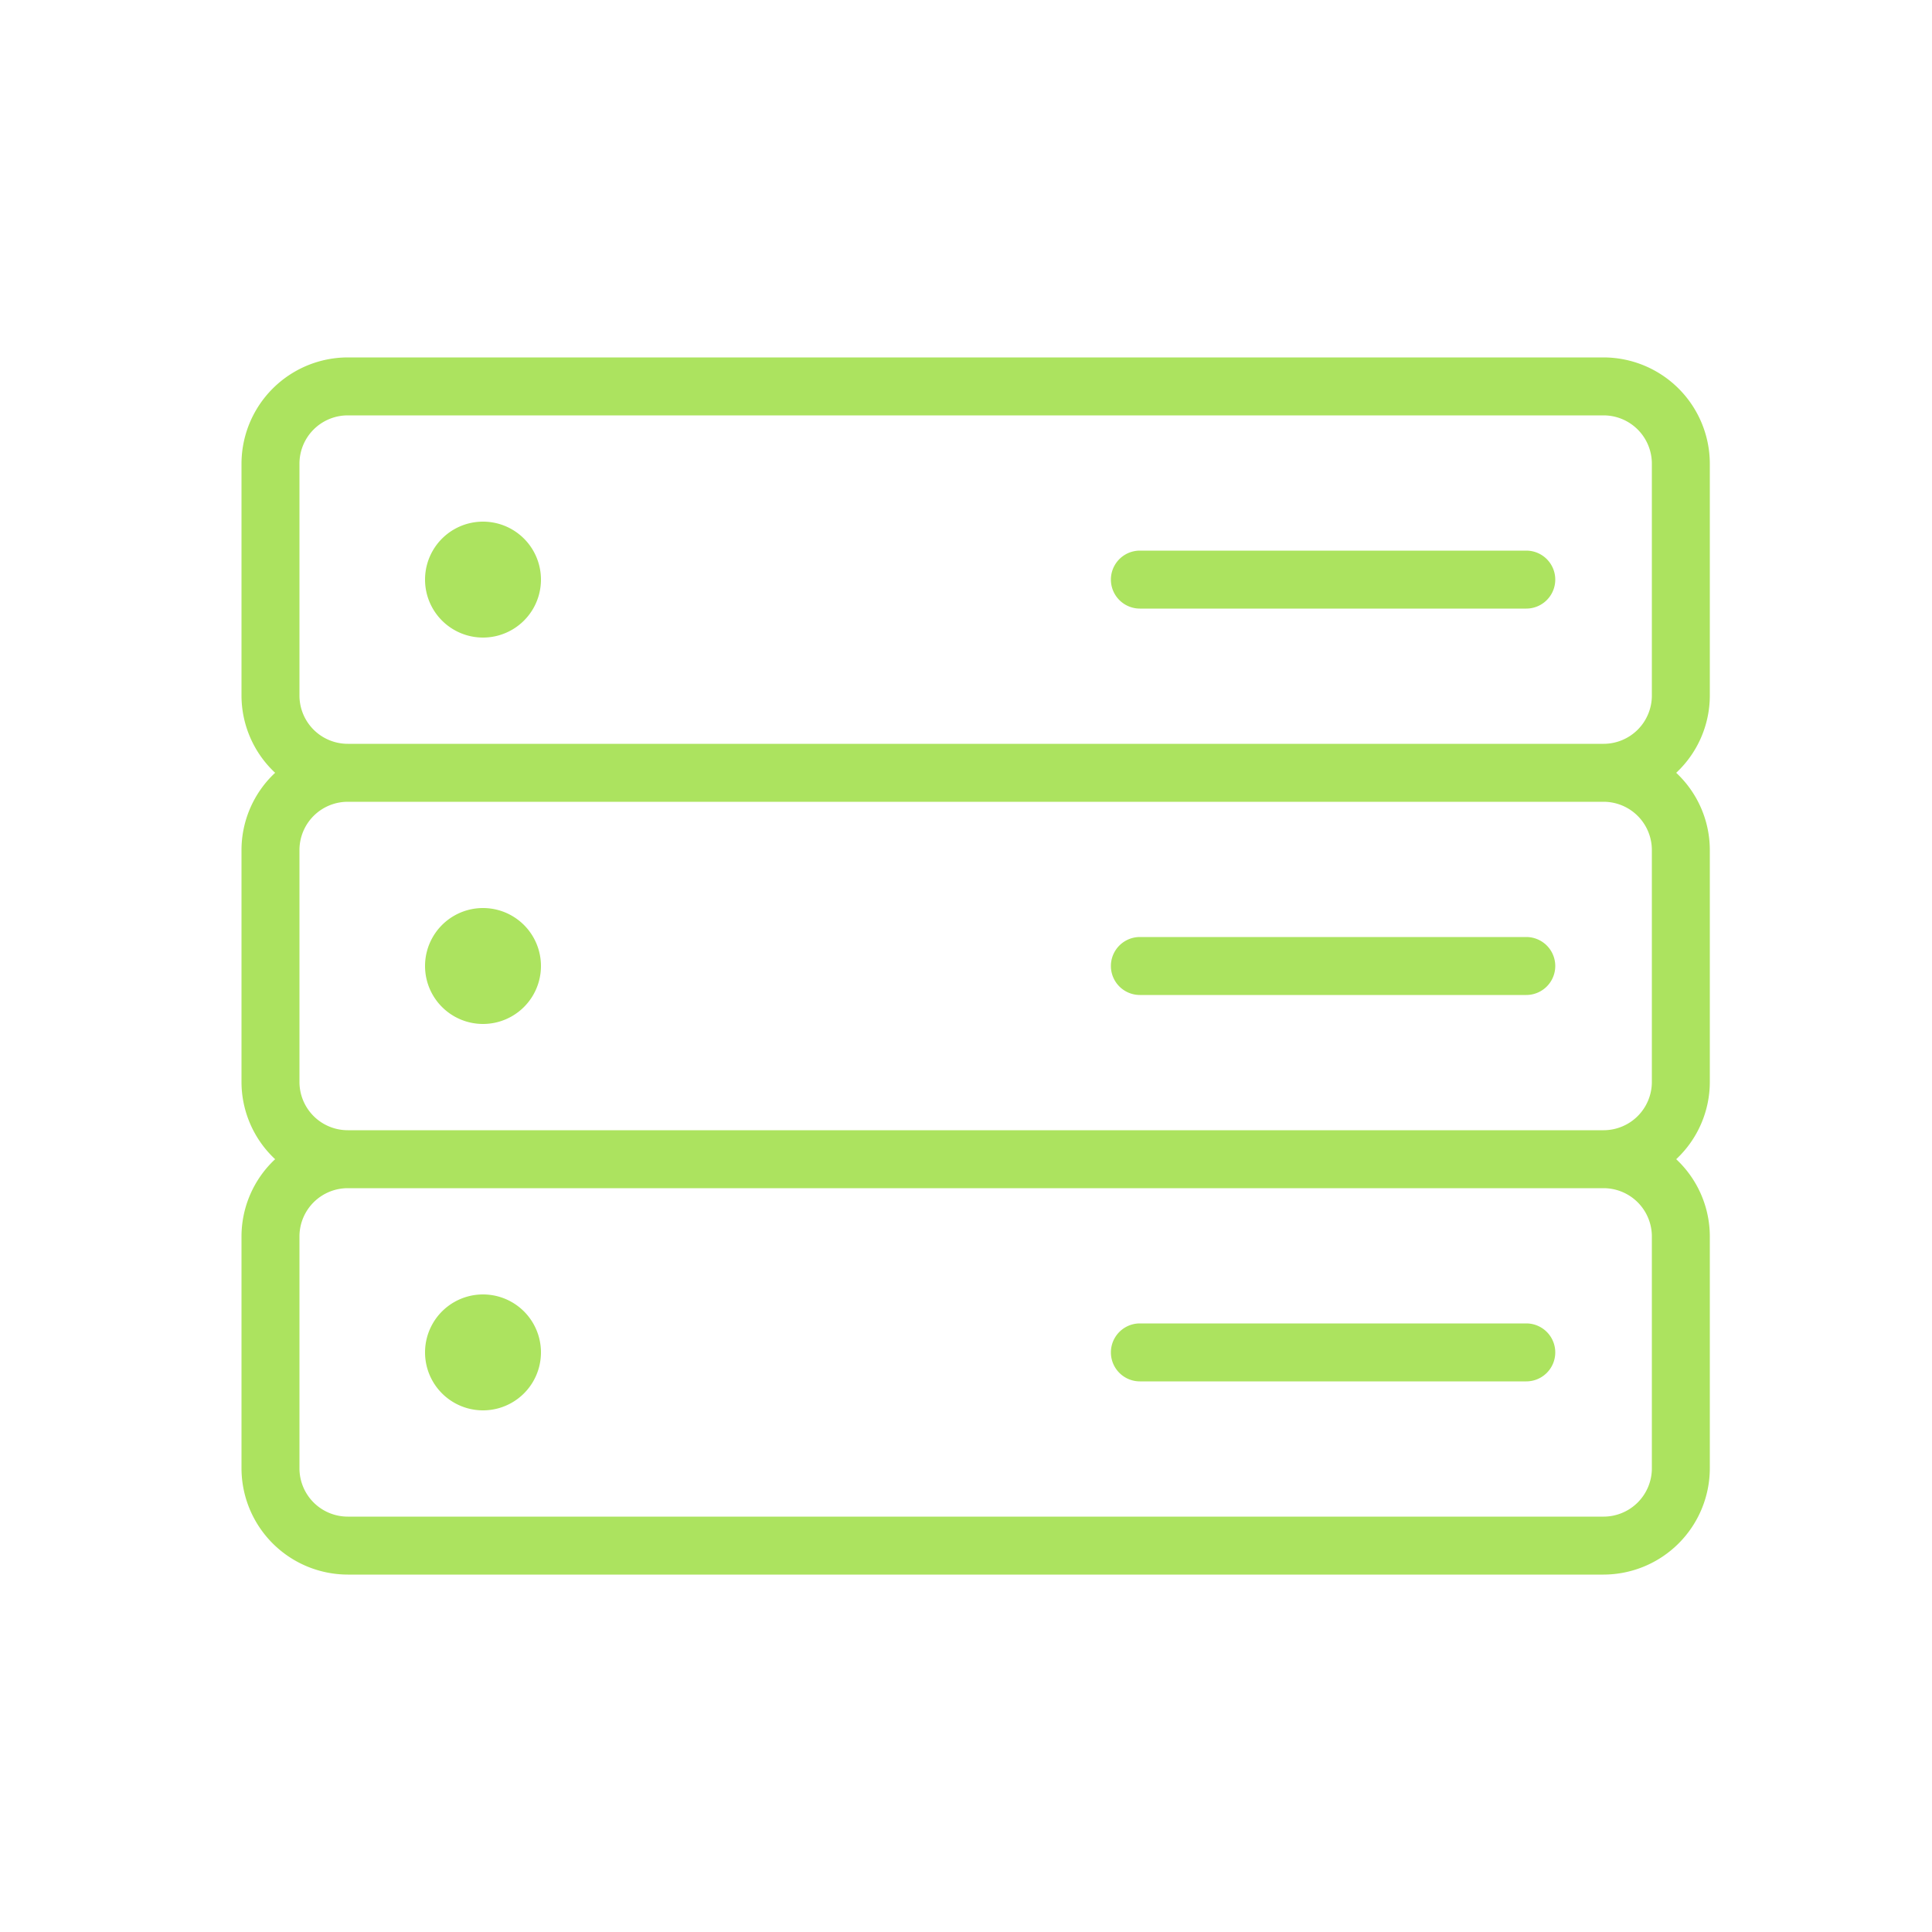
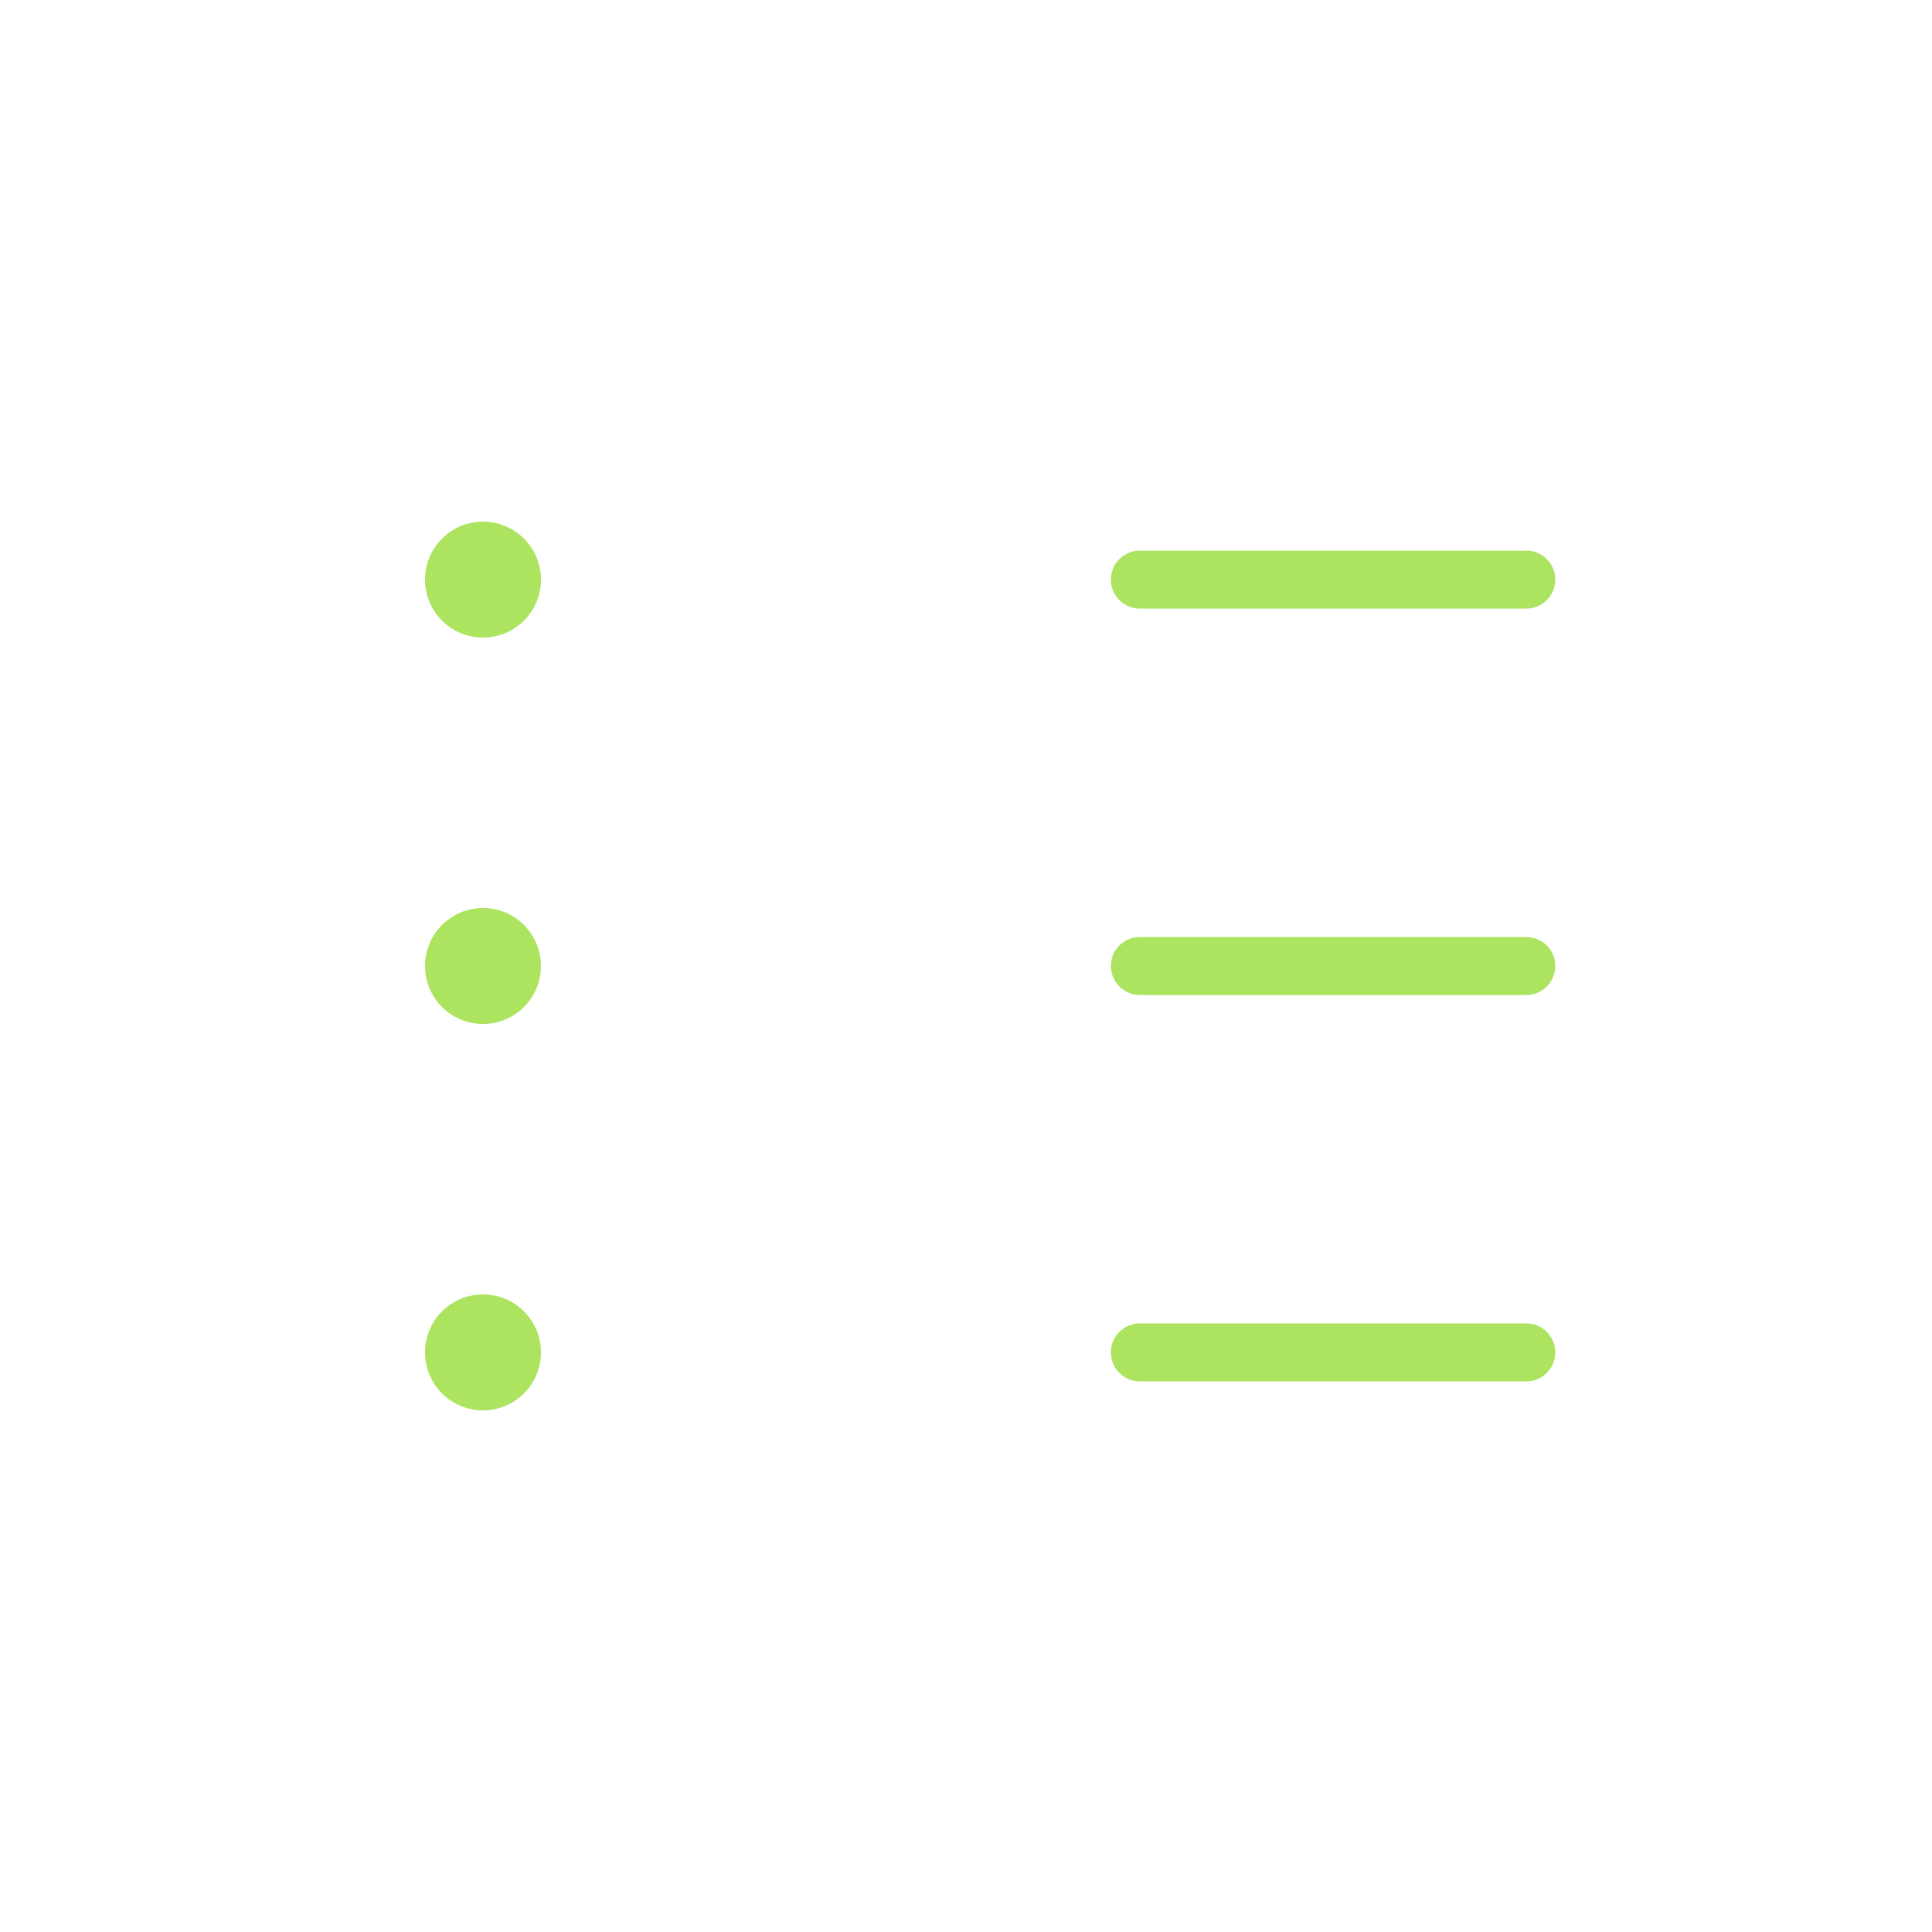
<svg xmlns="http://www.w3.org/2000/svg" viewBox="0 0 100 100" fill-rule="evenodd">
-   <path d="M88.5 36V24a5.51 5.51 0 0 0-5.5-5.5H18a5.51 5.51 0 0 0-5.5 5.5v12a5.48 5.48 0 0 0 1.74 4 5.48 5.48 0 0 0-1.74 4v12a5.48 5.48 0 0 0 1.74 4 5.48 5.48 0 0 0-1.74 4v12a5.51 5.51 0 0 0 5.5 5.5h65a5.51 5.51 0 0 0 5.5-5.5V64a5.48 5.48 0 0 0-1.74-4 5.48 5.48 0 0 0 1.74-4V44a5.48 5.48 0 0 0-1.74-4 5.48 5.48 0 0 0 1.74-4Zm-3 28v12a2.5 2.5 0 0 1-2.5 2.5H18a2.5 2.5 0 0 1-2.5-2.5V64a2.5 2.5 0 0 1 2.5-2.5h65a2.5 2.5 0 0 1 2.5 2.5Zm0-20v12a2.5 2.5 0 0 1-2.5 2.5H18a2.5 2.5 0 0 1-2.5-2.5V44a2.5 2.5 0 0 1 2.5-2.5h65a2.5 2.5 0 0 1 2.5 2.5ZM18 38.5a2.5 2.5 0 0 1-2.5-2.5V24a2.5 2.5 0 0 1 2.5-2.5h65a2.5 2.5 0 0 1 2.5 2.5v12a2.5 2.5 0 0 1-2.5 2.5Z" fill="#ace35f" />
  <path d="M25 27a3 3 0 1 0 0 6 3 3 0 1 0 0-6zm0 20a3 3 0 1 0 0 6 3 3 0 1 0 0-6zm0 20a3 3 0 1 0 0 6 3 3 0 1 0 0-6zm54-38.5H59a1.5 1.5 0 0 0 0 3h20a1.5 1.5 0 0 0 0-3Zm-20 23h20a1.5 1.5 0 0 0 0-3H59a1.5 1.5 0 0 0 0 3Zm0 20h20a1.5 1.5 0 0 0 0-3H59a1.5 1.5 0 0 0 0 3Z" fill="#ace35f" />
</svg>